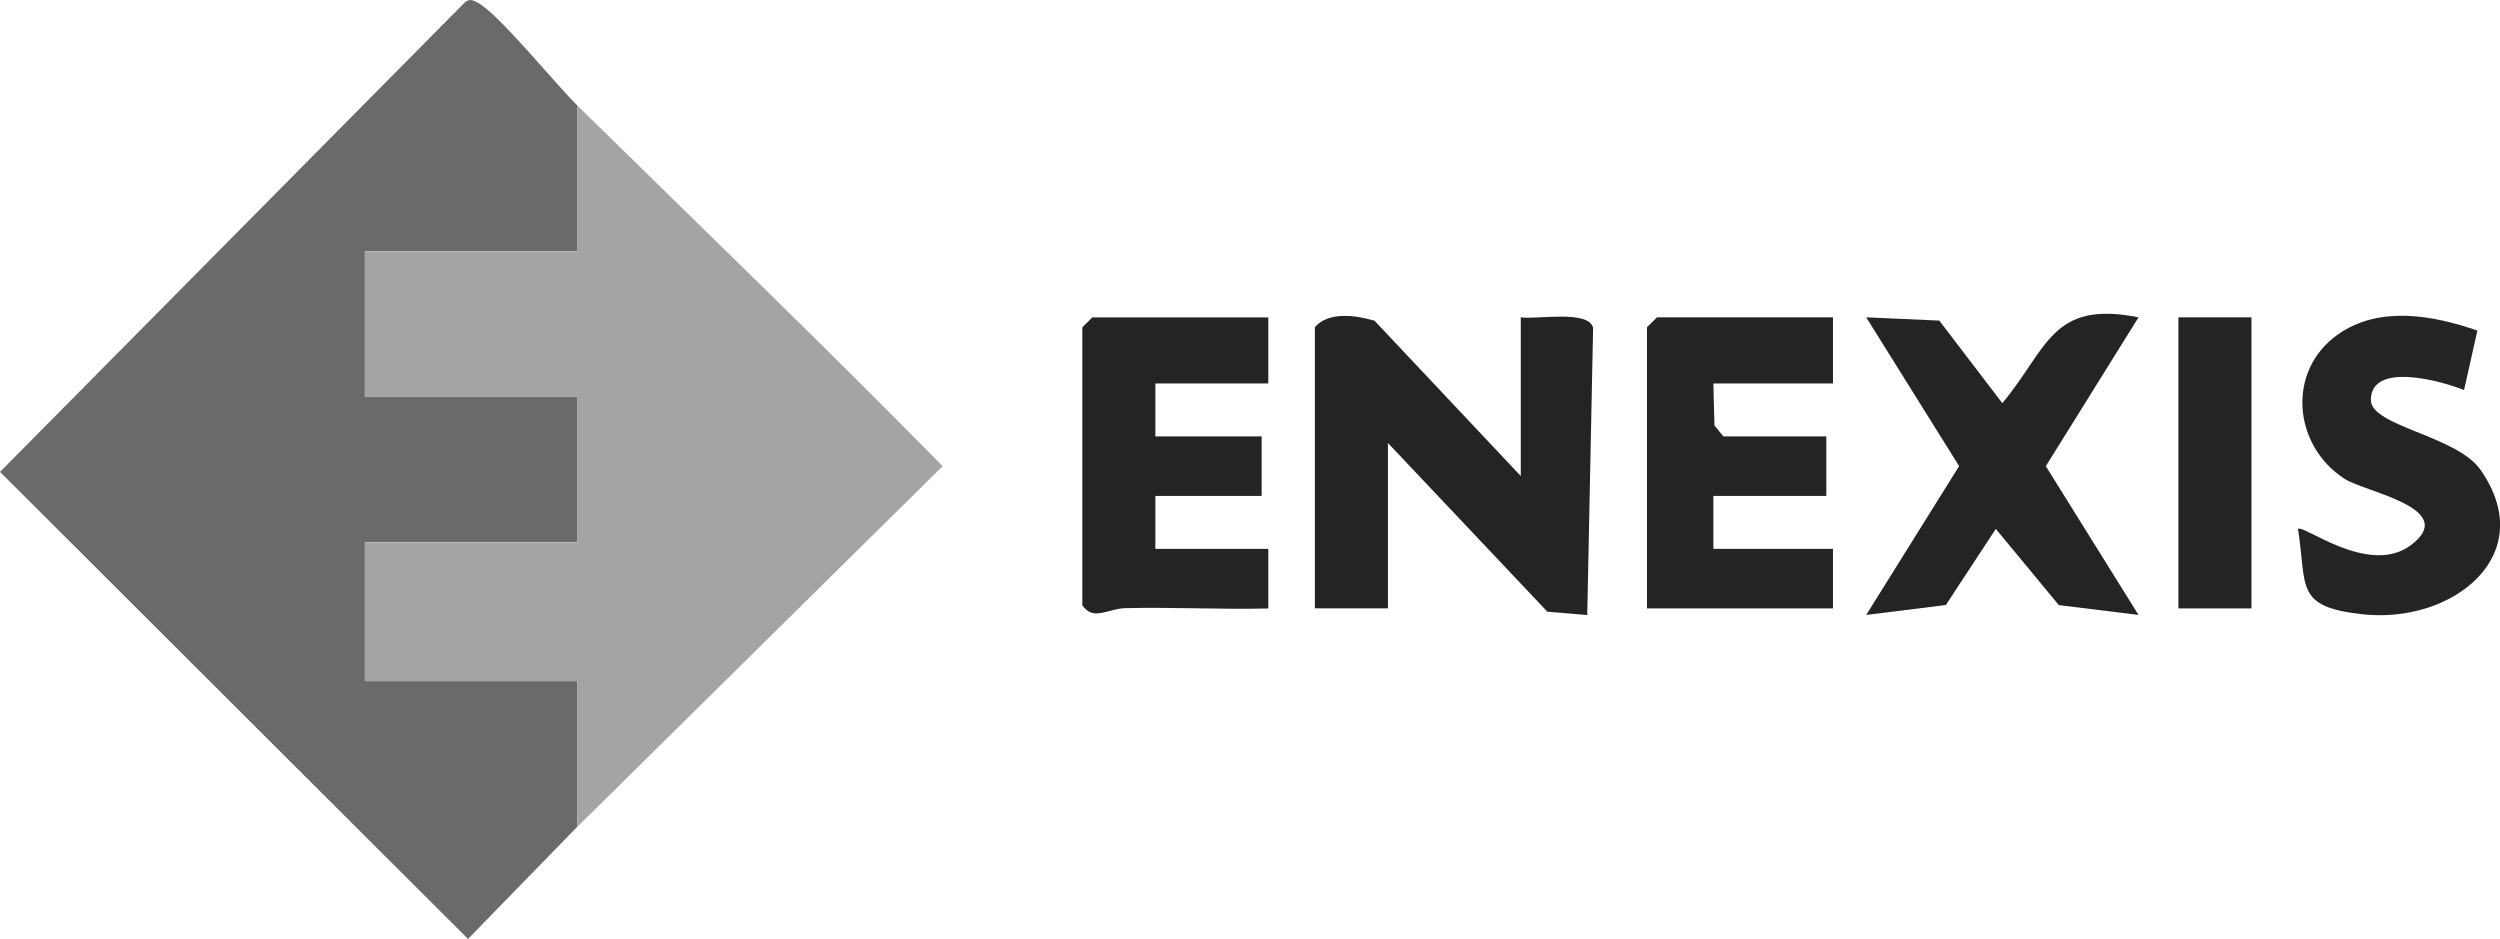
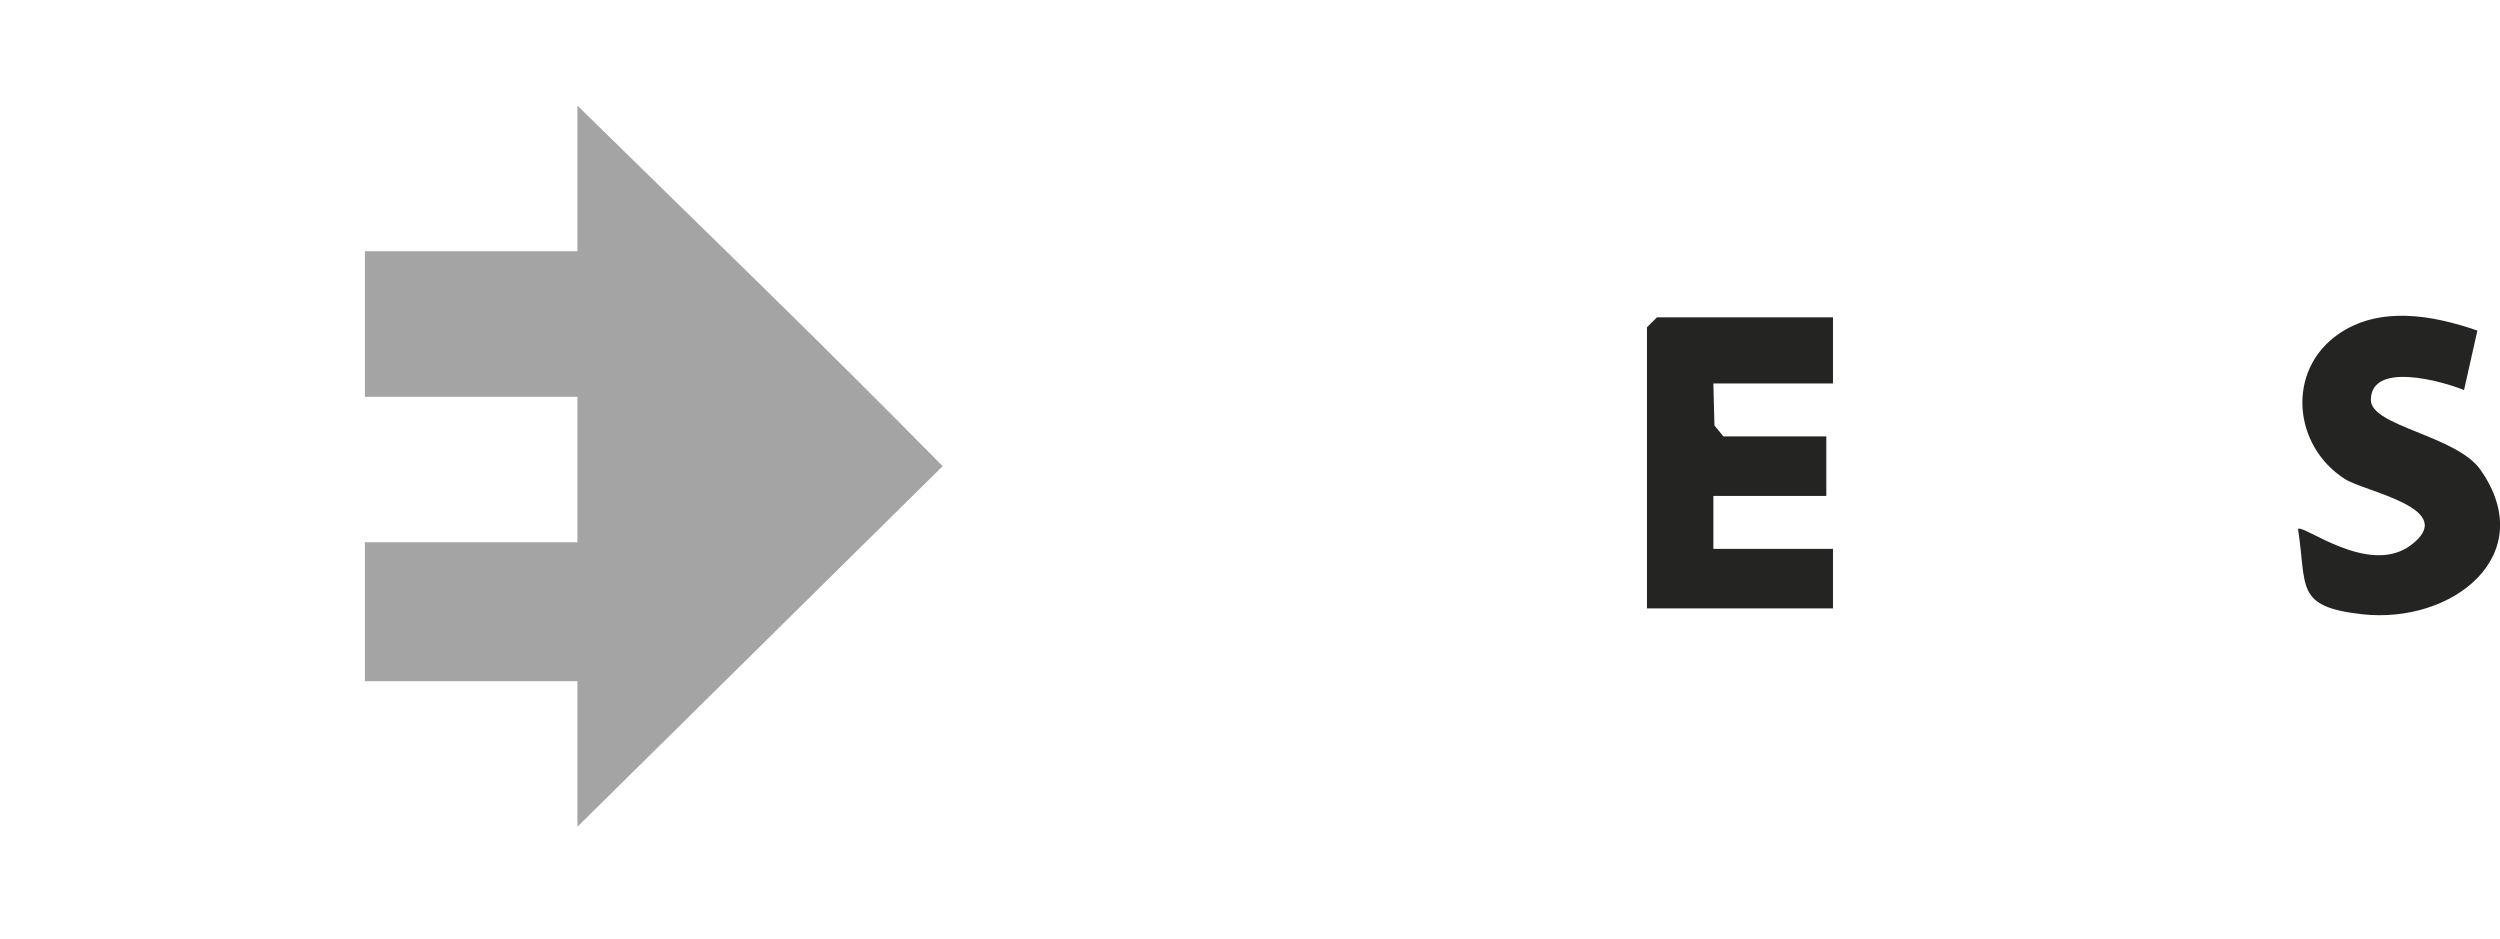
<svg xmlns="http://www.w3.org/2000/svg" id="Layer_2" data-name="Layer 2" viewBox="0 0 375.4 141">
  <defs>
    <style>
      .cls-1 {
        fill: #242423;
      }

      .cls-2 {
        fill: #a4a4a4;
      }

      .cls-3 {
        fill: #6a6a6a;
      }
    </style>
  </defs>
  <g id="Layer_1-2" data-name="Layer 1">
    <g>
-       <path class="cls-3" d="M86.71,15.86v21.85h-31.92v21.85h31.92v21.85h-31.92v20.86h31.92v21.85l-16.43,16.87L0,70.86,69.76.4c.75-.66,1.21-.39,1.98,0,3,1.54,11.77,12.32,14.97,15.46Z" />
      <path class="cls-2" d="M86.71,124.14v-21.85h-31.92v-20.86h31.92v-21.85h-31.92v-21.85h31.92V15.86c18.32,17.99,36.83,35.82,54.84,54.14l-54.84,54.14Z" />
-       <path class="cls-1" d="M228.36,71.49v-23.84c2.34.36,10.19-1.17,10.86,1.57l-.88,43.14-5.99-.51-23.94-25.33v24.83h-10.97v-42.22c2.03-2.38,6.16-1.8,8.96-.97l21.96,23.32Z" />
-       <path class="cls-1" d="M321.12,47.65l-13.92,22.35,13.92,22.34-11.97-1.48-9.46-11.44-7.5,11.43-11.96,1.49,13.95-22.35-13.95-22.34,10.97.49,9.47,12.4c6.78-8.11,7.35-15.51,20.44-12.89Z" />
-       <path class="cls-1" d="M190.45,47.65v9.93h-16.96v7.95h15.96v8.94h-15.96v7.95h16.96v8.95c-7.14.16-14.34-.21-21.49-.05-2.53.05-4.84,2.01-6.44-.45v-41.72l1.5-1.49h26.43Z" />
      <polygon class="cls-1" points="275.24 47.65 275.24 57.58 257.28 57.58 257.44 63.88 258.78 65.53 274.24 65.53 274.24 74.47 257.28 74.47 257.28 82.42 275.24 82.42 275.24 91.36 247.31 91.36 247.31 49.14 248.81 47.65 275.24 47.65" />
      <path class="cls-1" d="M372,49.66l-2,8.91c-3.3-1.34-13.98-4.35-13.99,1.49,0,3.95,12.85,5.35,16.45,10.47,8.99,12.81-4.18,23.24-17.81,21.7-10.08-1.14-8.23-4.08-9.58-12.8.74-.77,10.63,7.14,16.92,2.45,7.42-5.53-6.84-7.99-9.9-9.96-7.8-5.01-8.79-16.29-.97-21.74,6.19-4.31,14.18-2.86,20.88-.54Z" />
-       <rect class="cls-1" x="327.11" y="47.65" width="10.97" height="43.71" />
    </g>
  </g>
</svg>